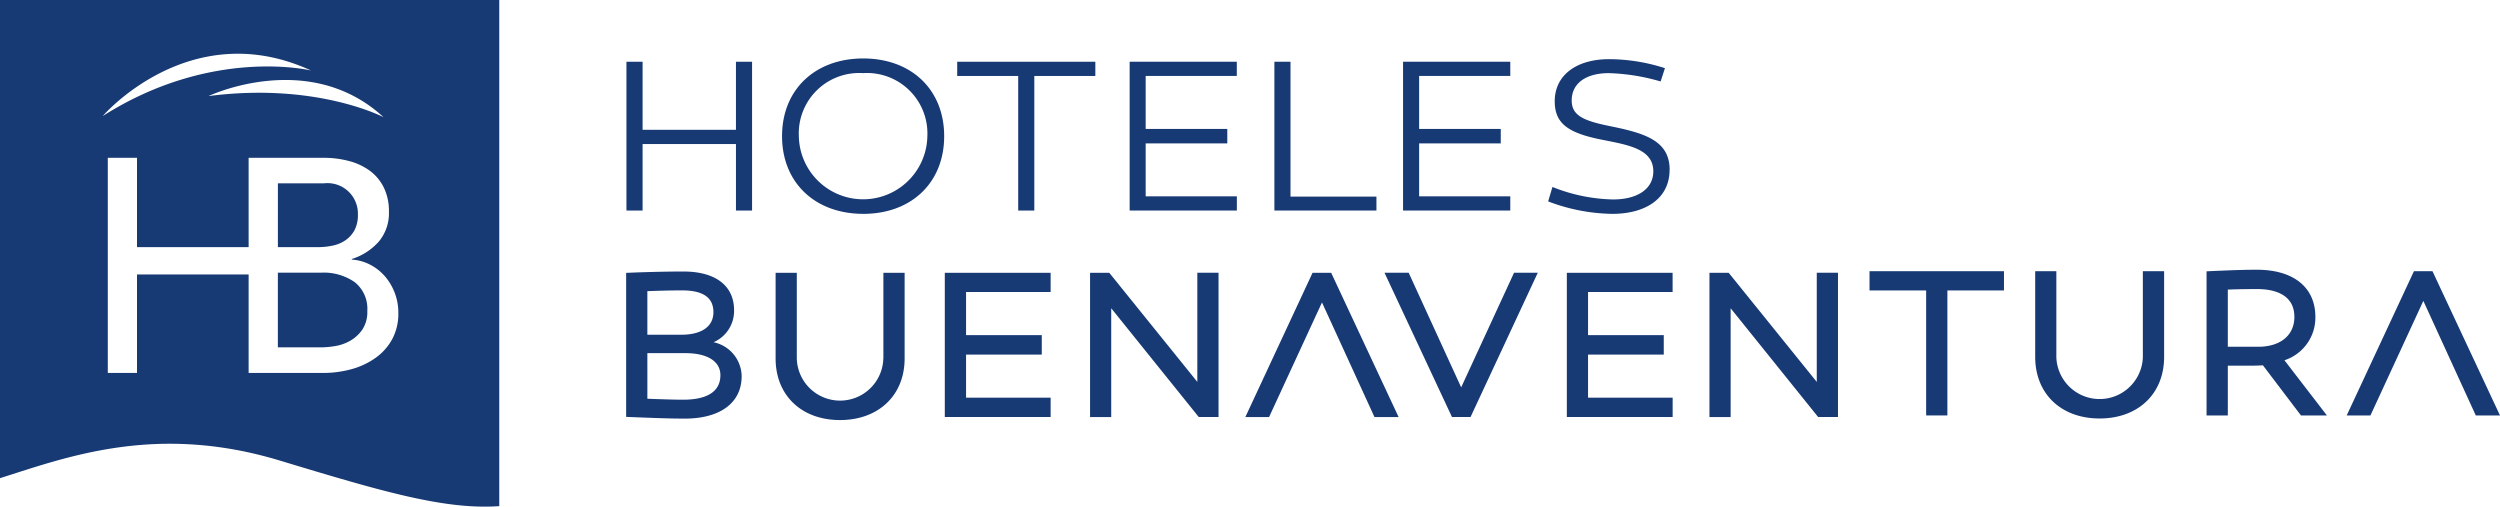
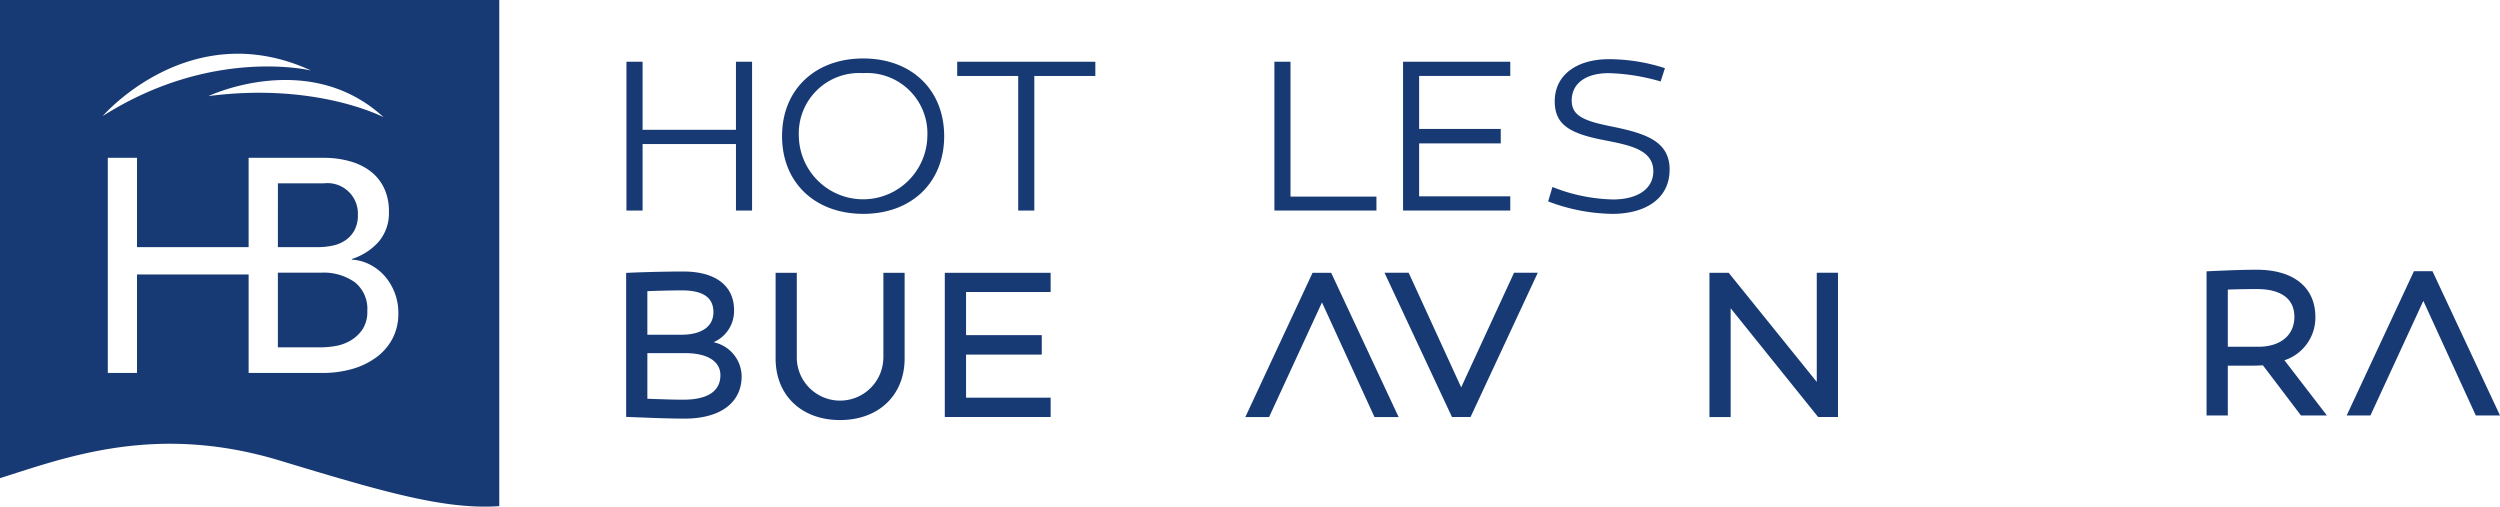
<svg xmlns="http://www.w3.org/2000/svg" width="244.325" height="49.513" viewBox="0 0 244.325 49.513">
  <g id="HB-corporate-footer" transform="translate(-26.5 -4.487)">
    <g id="Logo-HB-Hotels" transform="translate(0 4)">
      <path id="Fill-1" d="M59.069,24.478a3.414,3.414,0,0,0,1.248-.55,2.808,2.808,0,0,0,.847-.981,3.1,3.1,0,0,0,.312-1.454,2.976,2.976,0,0,0-3.328-3.088h-4.49V24.64h3.895a6.829,6.829,0,0,0,1.515-.162" fill="#173a75" fill-rule="evenodd" />
      <g id="Group-5" transform="translate(26.456)">
        <path id="Fill-2" d="M34.723,28.071a5.284,5.284,0,0,0-3.3-.936H27.2v7.3h4.192a8.74,8.74,0,0,0,1.442-.133,4.385,4.385,0,0,0,1.471-.534,3.669,3.669,0,0,0,1.161-1.085,3.114,3.114,0,0,0,.475-1.811,3.314,3.314,0,0,0-1.219-2.8" fill="#173a75" fill-rule="evenodd" />
        <path id="Fill-4" d="M38.395,33.594a5.409,5.409,0,0,1-1.59,1.826,7.394,7.394,0,0,1-2.348,1.129,10.4,10.4,0,0,1-2.884.386h-7.23V27.312H13.433v9.623H10.579V15.911h2.854V24.64H24.342V15.911h7.32a9.472,9.472,0,0,1,2.541.326,5.993,5.993,0,0,1,2.021.965,4.51,4.51,0,0,1,1.339,1.634,5.21,5.21,0,0,1,.49,2.33,4.3,4.3,0,0,1-1.01,2.955A5.9,5.9,0,0,1,34.426,25.8v.059a4.443,4.443,0,0,1,1.782.49,4.888,4.888,0,0,1,1.444,1.129,5.45,5.45,0,0,1,1.322,3.609A5.246,5.246,0,0,1,38.395,33.594ZM37.53,11.942S31,8.5,20.417,9.878C20.417,9.878,30.233,5.215,37.53,11.942ZM30.446,7.38S20.8,5.014,10.081,11.831C10.081,11.831,18.6,1.92,30.446,7.38ZM.044.487V47.219c6.593-2.089,15.283-5.365,27.315-1.731,9.984,3.02,16.13,4.839,21.478,4.463V.487Z" fill="#173a75" fill-rule="evenodd" />
      </g>
      <path id="Fill-6" d="M89.3,14.564h9.126v6.5H100V6.521H98.425v6.651H89.3V6.521H87.723V21.064H89.3v-6.5" fill="#173a75" fill-rule="evenodd" />
      <path id="Fill-7" d="M110.842,7.634a5.907,5.907,0,0,1,6.289,6.161,6.281,6.281,0,0,1-12.56,0A5.9,5.9,0,0,1,110.842,7.634Zm.021,13.754c4.7,0,7.911-3.039,7.911-7.594S115.56,6.2,110.863,6.2s-7.933,3.036-7.933,7.592,3.235,7.594,7.933,7.594Z" fill="#173a75" fill-rule="evenodd" />
      <path id="Fill-8" d="M126.013,21.064h1.571V7.911h5.964V6.521h-13.5V7.911h5.961V21.064" fill="#173a75" fill-rule="evenodd" />
-       <path id="Fill-9" d="M147.373,19.674h-8.906V14.5h7.977V13.088h-7.977V7.911h8.906V6.521H136.9V21.064h10.478v-1.39" fill="#173a75" fill-rule="evenodd" />
      <path id="Fill-10" d="M161.021,19.7h-8.4V6.521h-1.575V21.064h9.973V19.7" fill="#173a75" fill-rule="evenodd" />
      <path id="Fill-11" d="M163.62,21.064H174.1v-1.39h-8.908V14.5h7.977V13.088h-7.977V7.911H174.1V6.521H163.62V21.064" fill="#173a75" fill-rule="evenodd" />
      <path id="Fill-12" d="M189.675,17.089c0-2.844-2.394-3.574-5.74-4.256-2.678-.535-3.832-1.05-3.832-2.524,0-1.711,1.44-2.674,3.613-2.674a19.861,19.861,0,0,1,5.077.814l.421-1.3a18.008,18.008,0,0,0-5.454-.88c-3.191,0-5.316,1.564-5.316,4.11,0,2.159,1.263,3.1,4.61,3.762,2.435.494,5.024.858,5.024,3.081,0,1.777-1.615,2.758-3.936,2.758a16.79,16.79,0,0,1-5.921-1.221L177.8,20.17a18.229,18.229,0,0,0,6.268,1.218c3.282,0,5.6-1.519,5.6-4.3" fill="#173a75" fill-rule="evenodd" />
      <path id="Fill-13" d="M93.08,33.2H89.767V28.941c1.106-.038,2.272-.075,3.371-.075,2.076,0,3.085.7,3.085,2.131C96.222,32.394,95.078,33.2,93.08,33.2ZM89.767,35h3.72c2.141,0,3.418.8,3.418,2.149,0,1.989-1.97,2.4-3.622,2.4-.9,0-1.808-.034-2.756-.065l-.759-.029Zm6.475-1.069a3.337,3.337,0,0,0,2-3.119c0-2.4-1.806-3.79-4.956-3.79-1.859,0-4.018.064-5.3.121l-.293.011V41.229l1.148.045c1.483.059,3.163.124,4.568.124,3.49,0,5.573-1.551,5.573-4.149a3.448,3.448,0,0,0-2.736-3.314Z" fill="#173a75" fill-rule="evenodd" />
      <path id="Fill-14" d="M112.828,35.521a4.23,4.23,0,0,1-8.457,0V27.145H102.3v8.376c0,3.6,2.527,6.017,6.294,6.017s6.315-2.417,6.315-6.017V27.145h-2.076v8.376" fill="#173a75" fill-rule="evenodd" />
      <path id="Fill-15" d="M118.835,41.241h10.344V39.354h-8.266V35.14h7.4v-1.9h-7.4V29.025h8.266v-1.88H118.835v14.1" fill="#173a75" fill-rule="evenodd" />
-       <path id="Fill-16" d="M143.516,37.812,135,27.259l-.094-.114h-1.874v14.1H135.1V30.613l8.552,10.629h1.935v-14.1h-2.073V37.812" fill="#173a75" fill-rule="evenodd" />
      <path id="Fill-17" d="M169.3,38.342l-5.131-11.2h-2.362l6.594,14.1h1.815l6.572-14.1h-2.32l-5.167,11.2" fill="#173a75" fill-rule="evenodd" />
-       <path id="Fill-18" d="M179.627,41.241h10.341V39.354H181.7V35.14h7.4v-1.9h-7.4V29.025h8.264v-1.88H179.627v14.1" fill="#173a75" fill-rule="evenodd" />
      <path id="Fill-19" d="M204.052,37.812l-8.518-10.553-.094-.114h-1.875v14.1h2.071V30.613l8.55,10.629h1.941v-14.1h-2.074V37.812" fill="#173a75" fill-rule="evenodd" />
-       <path id="Fill-20" d="M209.208,28.872h5.534V41.088h2.076V28.872h5.53v-1.88h-13.14v1.88" fill="#173a75" fill-rule="evenodd" />
-       <path id="Fill-21" d="M235.922,35.368a4.229,4.229,0,0,1-8.455,0V26.992H225.4v8.376c0,3.6,2.524,6.017,6.294,6.017S238,38.968,238,35.368V26.992h-2.079v8.376" fill="#173a75" fill-rule="evenodd" />
      <path id="Fill-22" d="M250.729,31.457c0,1.8-1.362,2.919-3.536,2.919h-2.969V28.788c1.072-.039,1.926-.05,2.881-.05C248.459,28.738,250.729,29.089,250.729,31.457Zm2.053,0c0-2.886-2.134-4.609-5.72-4.609-1.444,0-2.87.066-4.133.118l-.782.037V41.088h2.078V36.222h2.494c.312,0,.635-.016.936-.032l3.718,4.9h2.536l-4.151-5.394a4.385,4.385,0,0,0,3.024-4.237Z" fill="#173a75" fill-rule="evenodd" />
      <path id="Fill-23" d="M154.777,27.145l-6.57,14.1h2.32l5.17-11.2,5.13,11.2h2.359l-6.592-14.1h-1.816" fill="#173a75" fill-rule="evenodd" />
      <path id="Fill-24" d="M264.224,26.992h-1.81l-6.573,14.1h2.322l5.17-11.2,5.127,11.2h2.366l-6.6-14.1" fill="#173a75" fill-rule="evenodd" />
    </g>
  </g>
</svg>